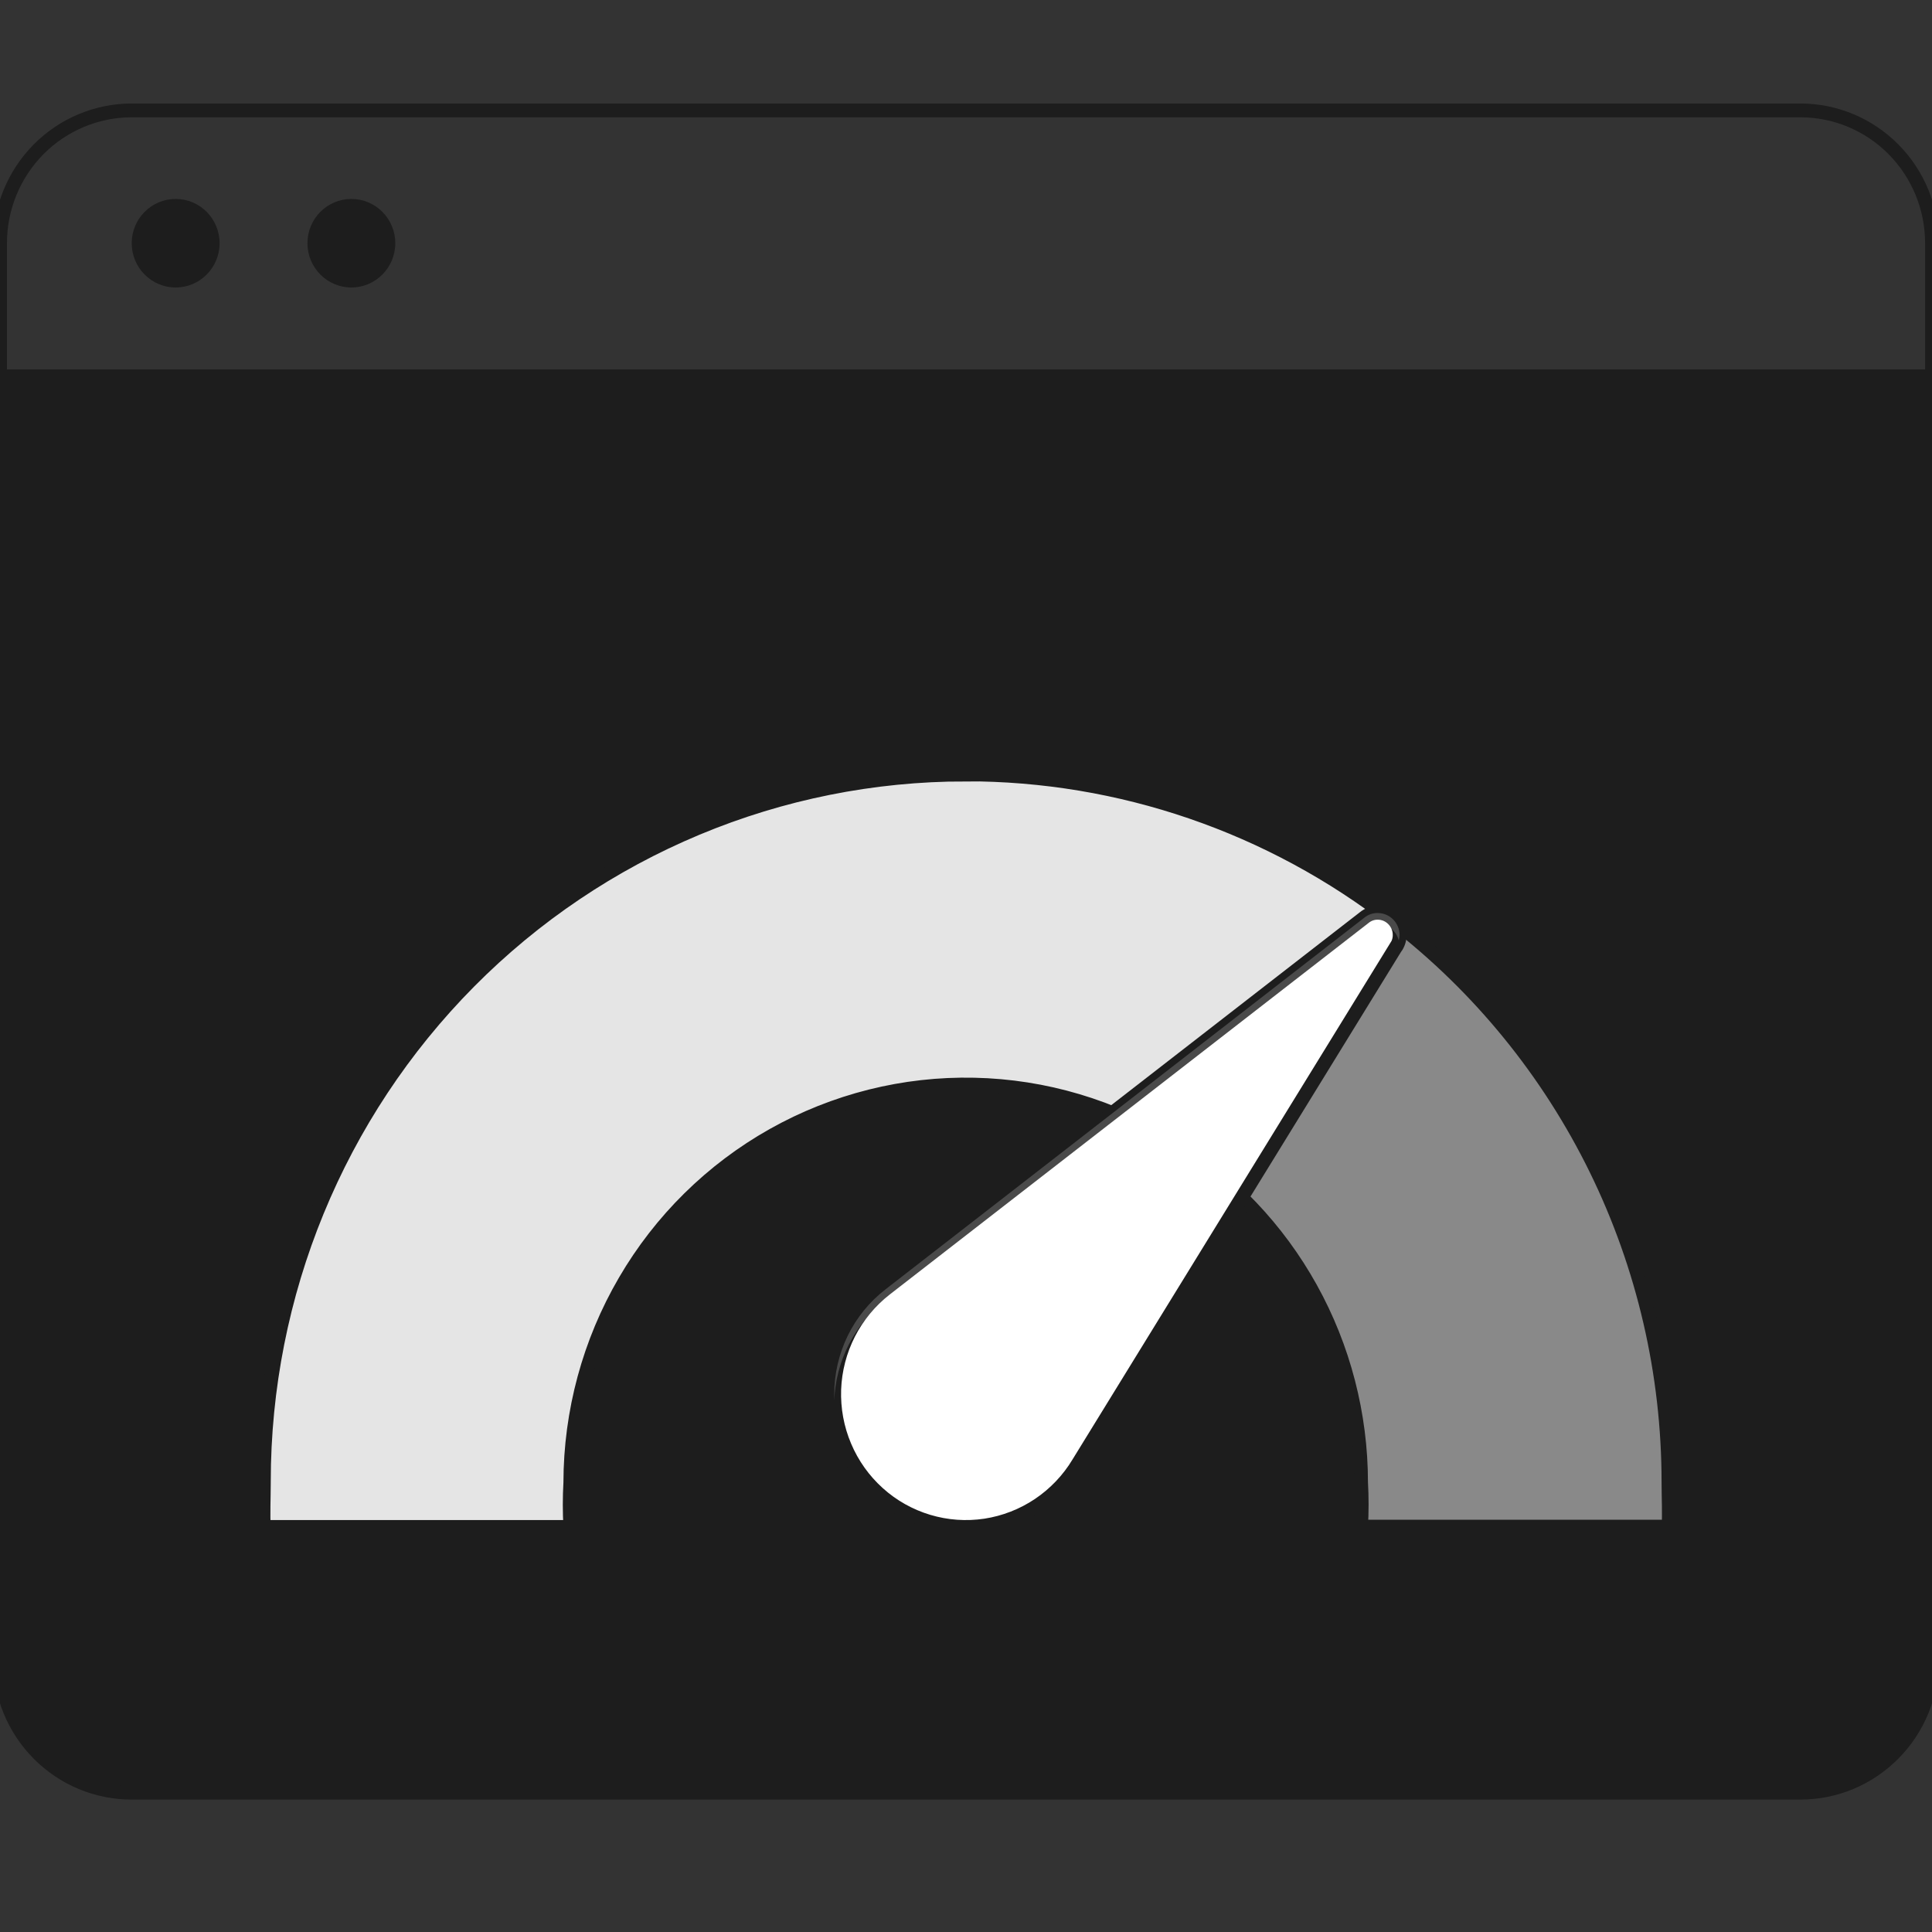
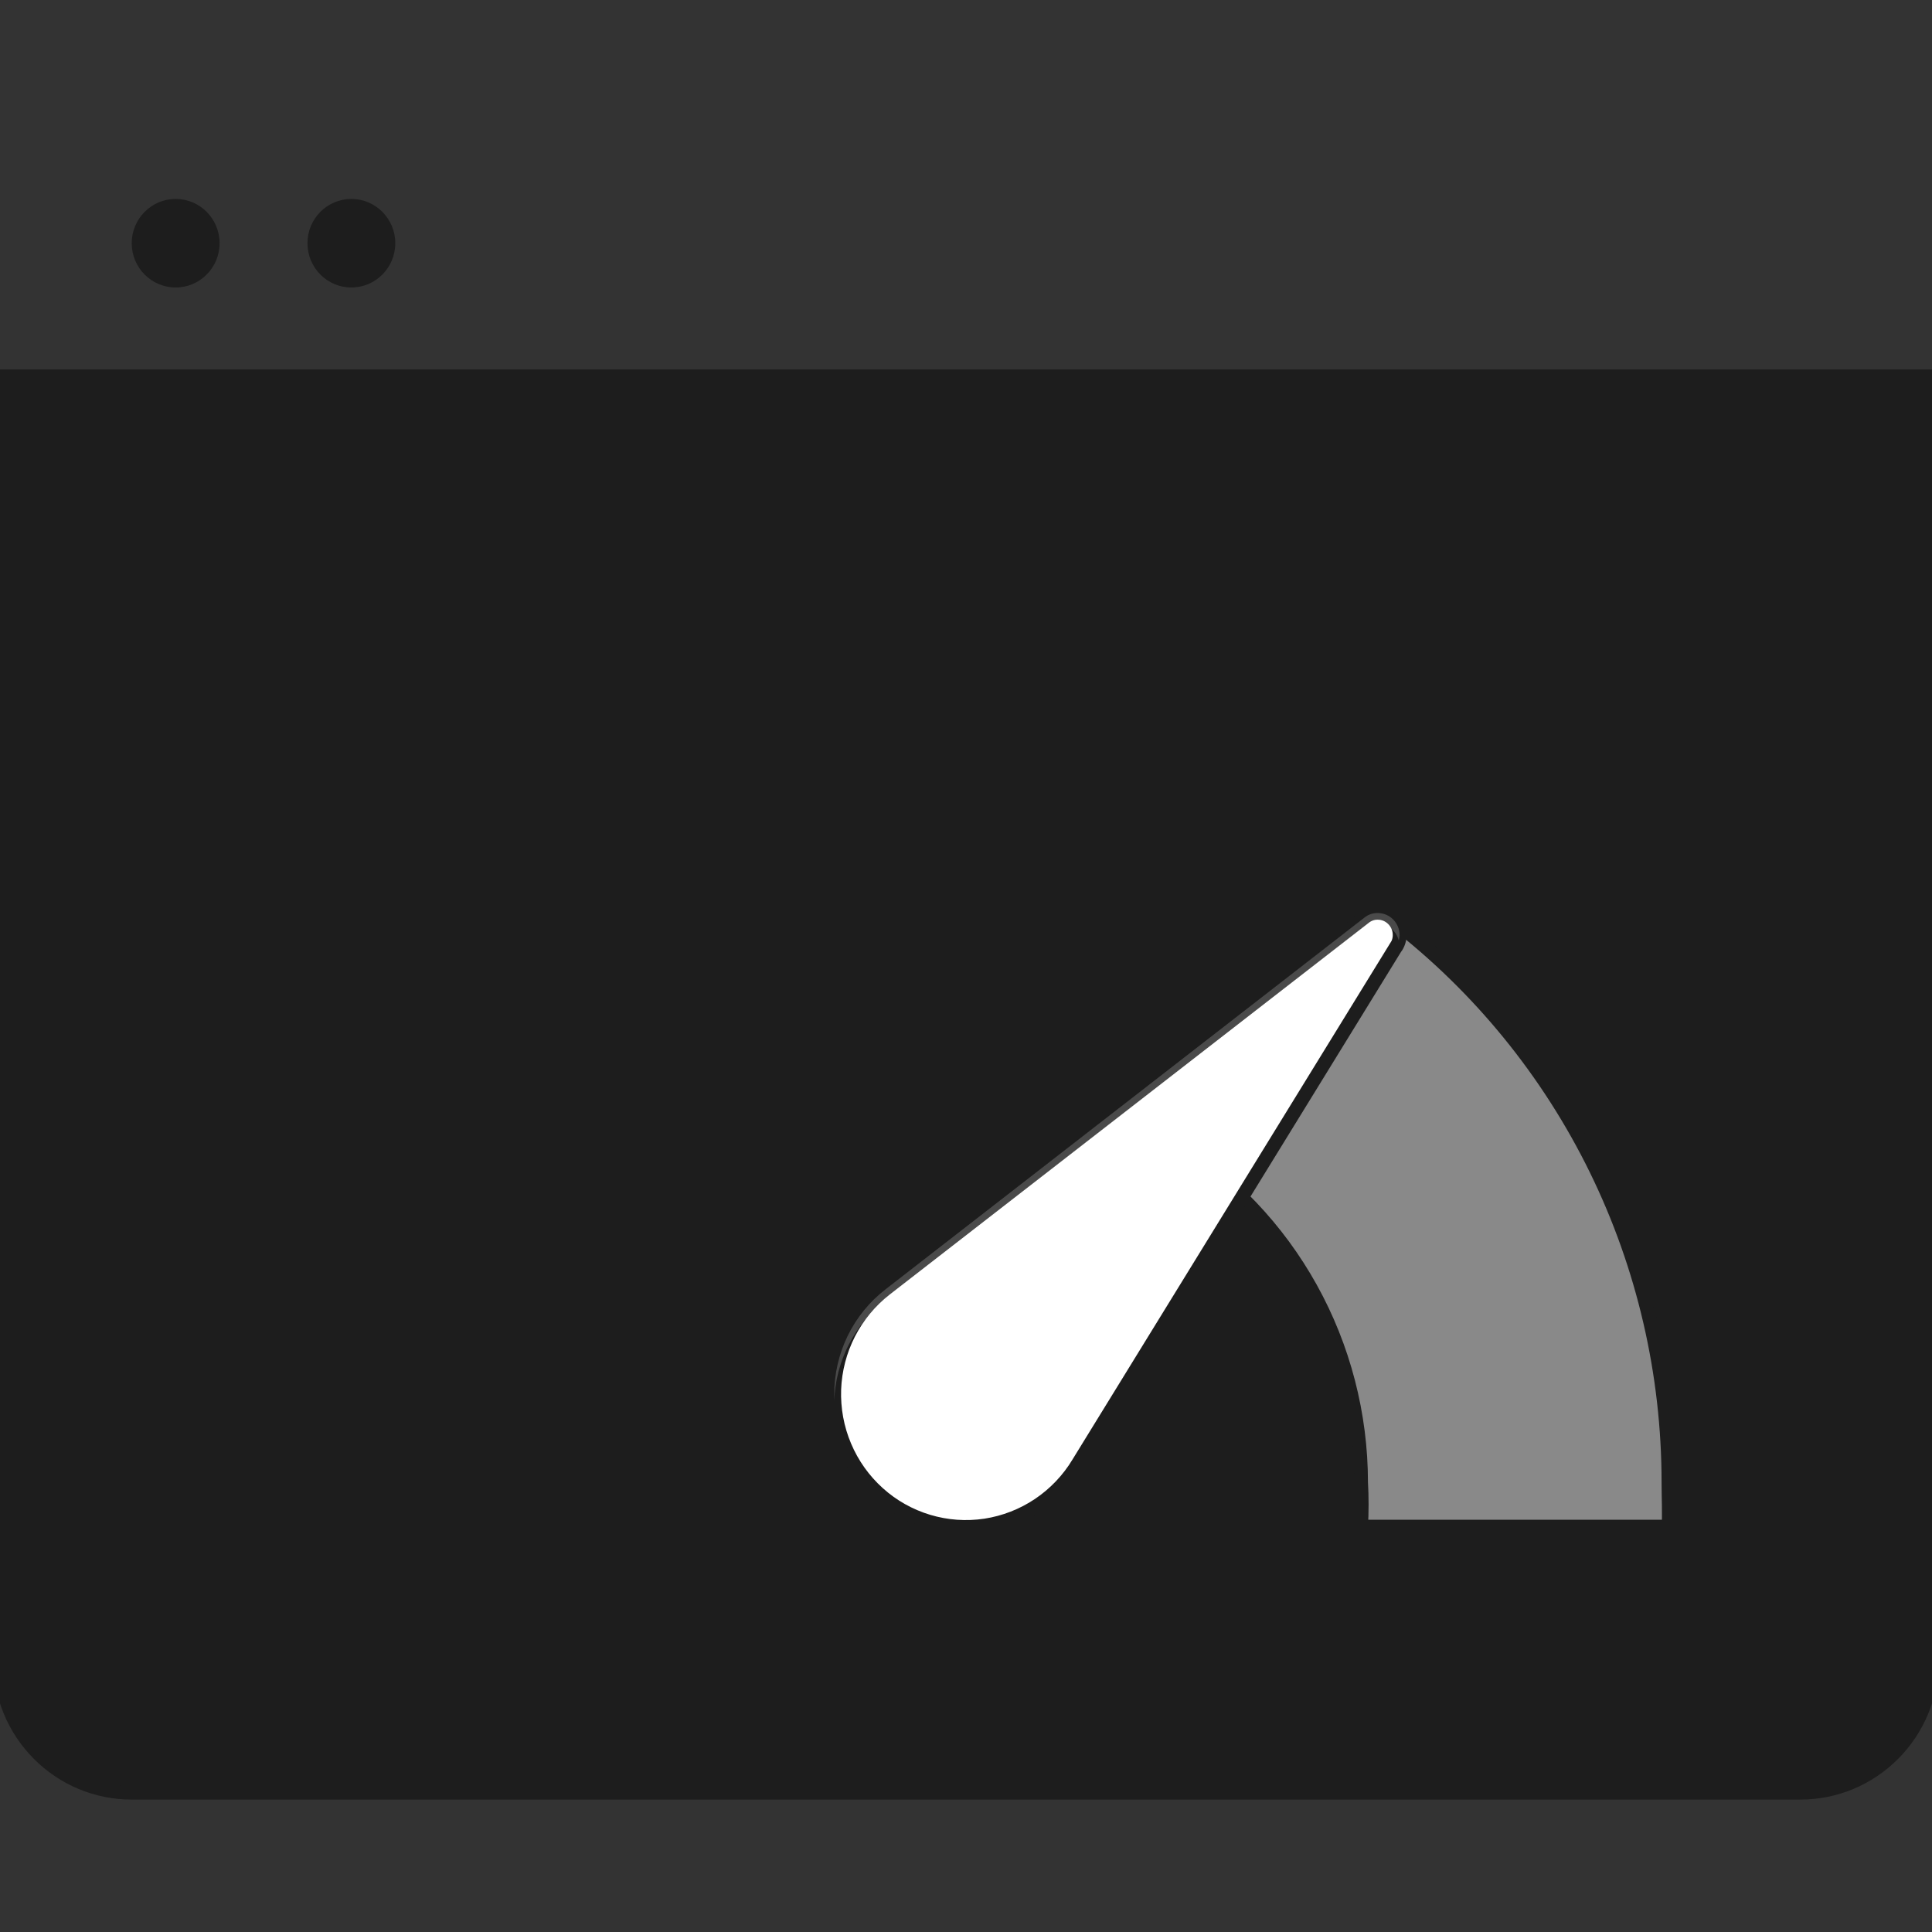
<svg xmlns="http://www.w3.org/2000/svg" width="35" height="35" viewBox="0 0 35 35" fill="none">
  <rect x="0" y="0" width="35" height="35" fill="#333333" stroke="none" />
  <g clip-path="url(#clip0_2880_7914)">
    <path d="M35 6.818V30.07C35 30.386 34.939 30.699 34.819 30.991C34.699 31.282 34.524 31.548 34.302 31.771C34.081 31.994 33.818 32.172 33.529 32.293C33.24 32.414 32.929 32.476 32.616 32.476H2.386C1.754 32.477 1.147 32.224 0.7 31.773C0.252 31.323 0.001 30.712 0 30.074V6.818H35Z" fill="#1D1D1D" stroke="#1D1D1D" stroke-width="0.25" />
-     <path d="M2.386 2H32.615C33.247 2 33.853 2.253 34.3 2.703C34.748 3.154 34.999 3.765 35 4.402V6.818H0.001V4.406C0.001 4.09 0.063 3.777 0.182 3.486C0.302 3.194 0.478 2.929 0.699 2.705C0.92 2.482 1.183 2.305 1.472 2.184C1.762 2.063 2.072 2 2.385 2L2.386 2Z" stroke="#1D1D1D" stroke-width="0.25" />
-     <path d="M0.001 6.818H35V7.009H0.001V6.818Z" fill="#212121" fill-opacity="0.1" />
-     <path d="M17.488 14.031C15.819 14.031 14.167 14.362 12.625 15.006C11.083 15.65 9.682 16.593 8.502 17.783C6.119 20.186 4.78 23.444 4.78 26.842V26.859C4.78 27.128 4.765 27.46 4.78 27.662H10.332C10.317 27.394 10.317 27.126 10.332 26.859C10.334 25.575 10.675 24.315 11.321 23.208C11.966 22.101 12.893 21.188 14.006 20.562C15.118 19.937 16.375 19.621 17.649 19.649C18.922 19.676 20.165 20.046 21.25 20.719L25.245 16.691C23.022 14.963 20.294 14.026 17.486 14.029L17.488 14.031Z" fill="#E5E5E5" stroke="#1D1D1D" stroke-width="0.25" />
    <path d="M25.245 16.683L21.247 20.713C22.288 21.358 23.148 22.261 23.745 23.336C24.342 24.411 24.656 25.622 24.657 26.854C24.672 27.121 24.672 27.389 24.657 27.656H30.226C30.242 27.464 30.226 27.123 30.226 26.854C30.226 24.887 29.777 22.946 28.913 21.182C28.049 19.419 26.794 17.879 25.245 16.683Z" fill="#898989" stroke="#1D1D1D" stroke-width="0.25" />
    <path d="M3.182 5.208C3.622 5.208 3.978 4.849 3.978 4.406C3.978 3.963 3.622 3.604 3.182 3.604C2.743 3.604 2.386 3.963 2.386 4.406C2.386 4.849 2.743 5.208 3.182 5.208Z" fill="#1D1D1D" />
    <path d="M6.365 5.208C6.805 5.208 7.161 4.849 7.161 4.406C7.161 3.963 6.805 3.604 6.365 3.604C5.926 3.604 5.57 3.963 5.57 4.406C5.57 4.849 5.926 5.208 6.365 5.208Z" fill="#1D1D1D" />
    <path d="M25.281 17.171C25.33 17.103 25.357 17.021 25.356 16.937C25.356 16.831 25.314 16.729 25.239 16.654C25.165 16.578 25.064 16.536 24.958 16.536C24.869 16.535 24.782 16.567 24.713 16.624L16.041 23.353C15.764 23.569 15.537 23.843 15.376 24.157C15.216 24.472 15.126 24.817 15.113 25.171C15.101 25.524 15.165 25.875 15.303 26.2C15.44 26.525 15.647 26.816 15.908 27.051C16.169 27.287 16.479 27.461 16.815 27.562C17.151 27.663 17.504 27.688 17.851 27.636C18.197 27.583 18.528 27.454 18.82 27.258C19.111 27.062 19.357 26.804 19.538 26.502L25.279 17.171H25.281Z" fill="white" stroke="#1D1D1D" stroke-width="0.25" />
    <path opacity="0.2" d="M16.041 23.556L24.713 16.827C24.764 16.785 24.825 16.757 24.89 16.745C24.954 16.733 25.021 16.738 25.083 16.759C25.146 16.779 25.202 16.816 25.247 16.864C25.292 16.913 25.323 16.972 25.34 17.037C25.349 17.005 25.354 16.973 25.355 16.941C25.355 16.834 25.313 16.733 25.238 16.657C25.164 16.582 25.062 16.54 24.957 16.54C24.868 16.539 24.781 16.57 24.712 16.628L16.043 23.357C15.753 23.581 15.518 23.869 15.357 24.199C15.196 24.529 15.113 24.893 15.113 25.261V25.368C15.127 25.016 15.217 24.671 15.377 24.358C15.537 24.045 15.764 23.771 16.041 23.556Z" fill="white" />
  </g>
  <defs>
    <clipPath id="clip0_2880_7914">
      <rect width="35" height="33" fill="white" transform="translate(0 1)" />
    </clipPath>
  </defs>
</svg>